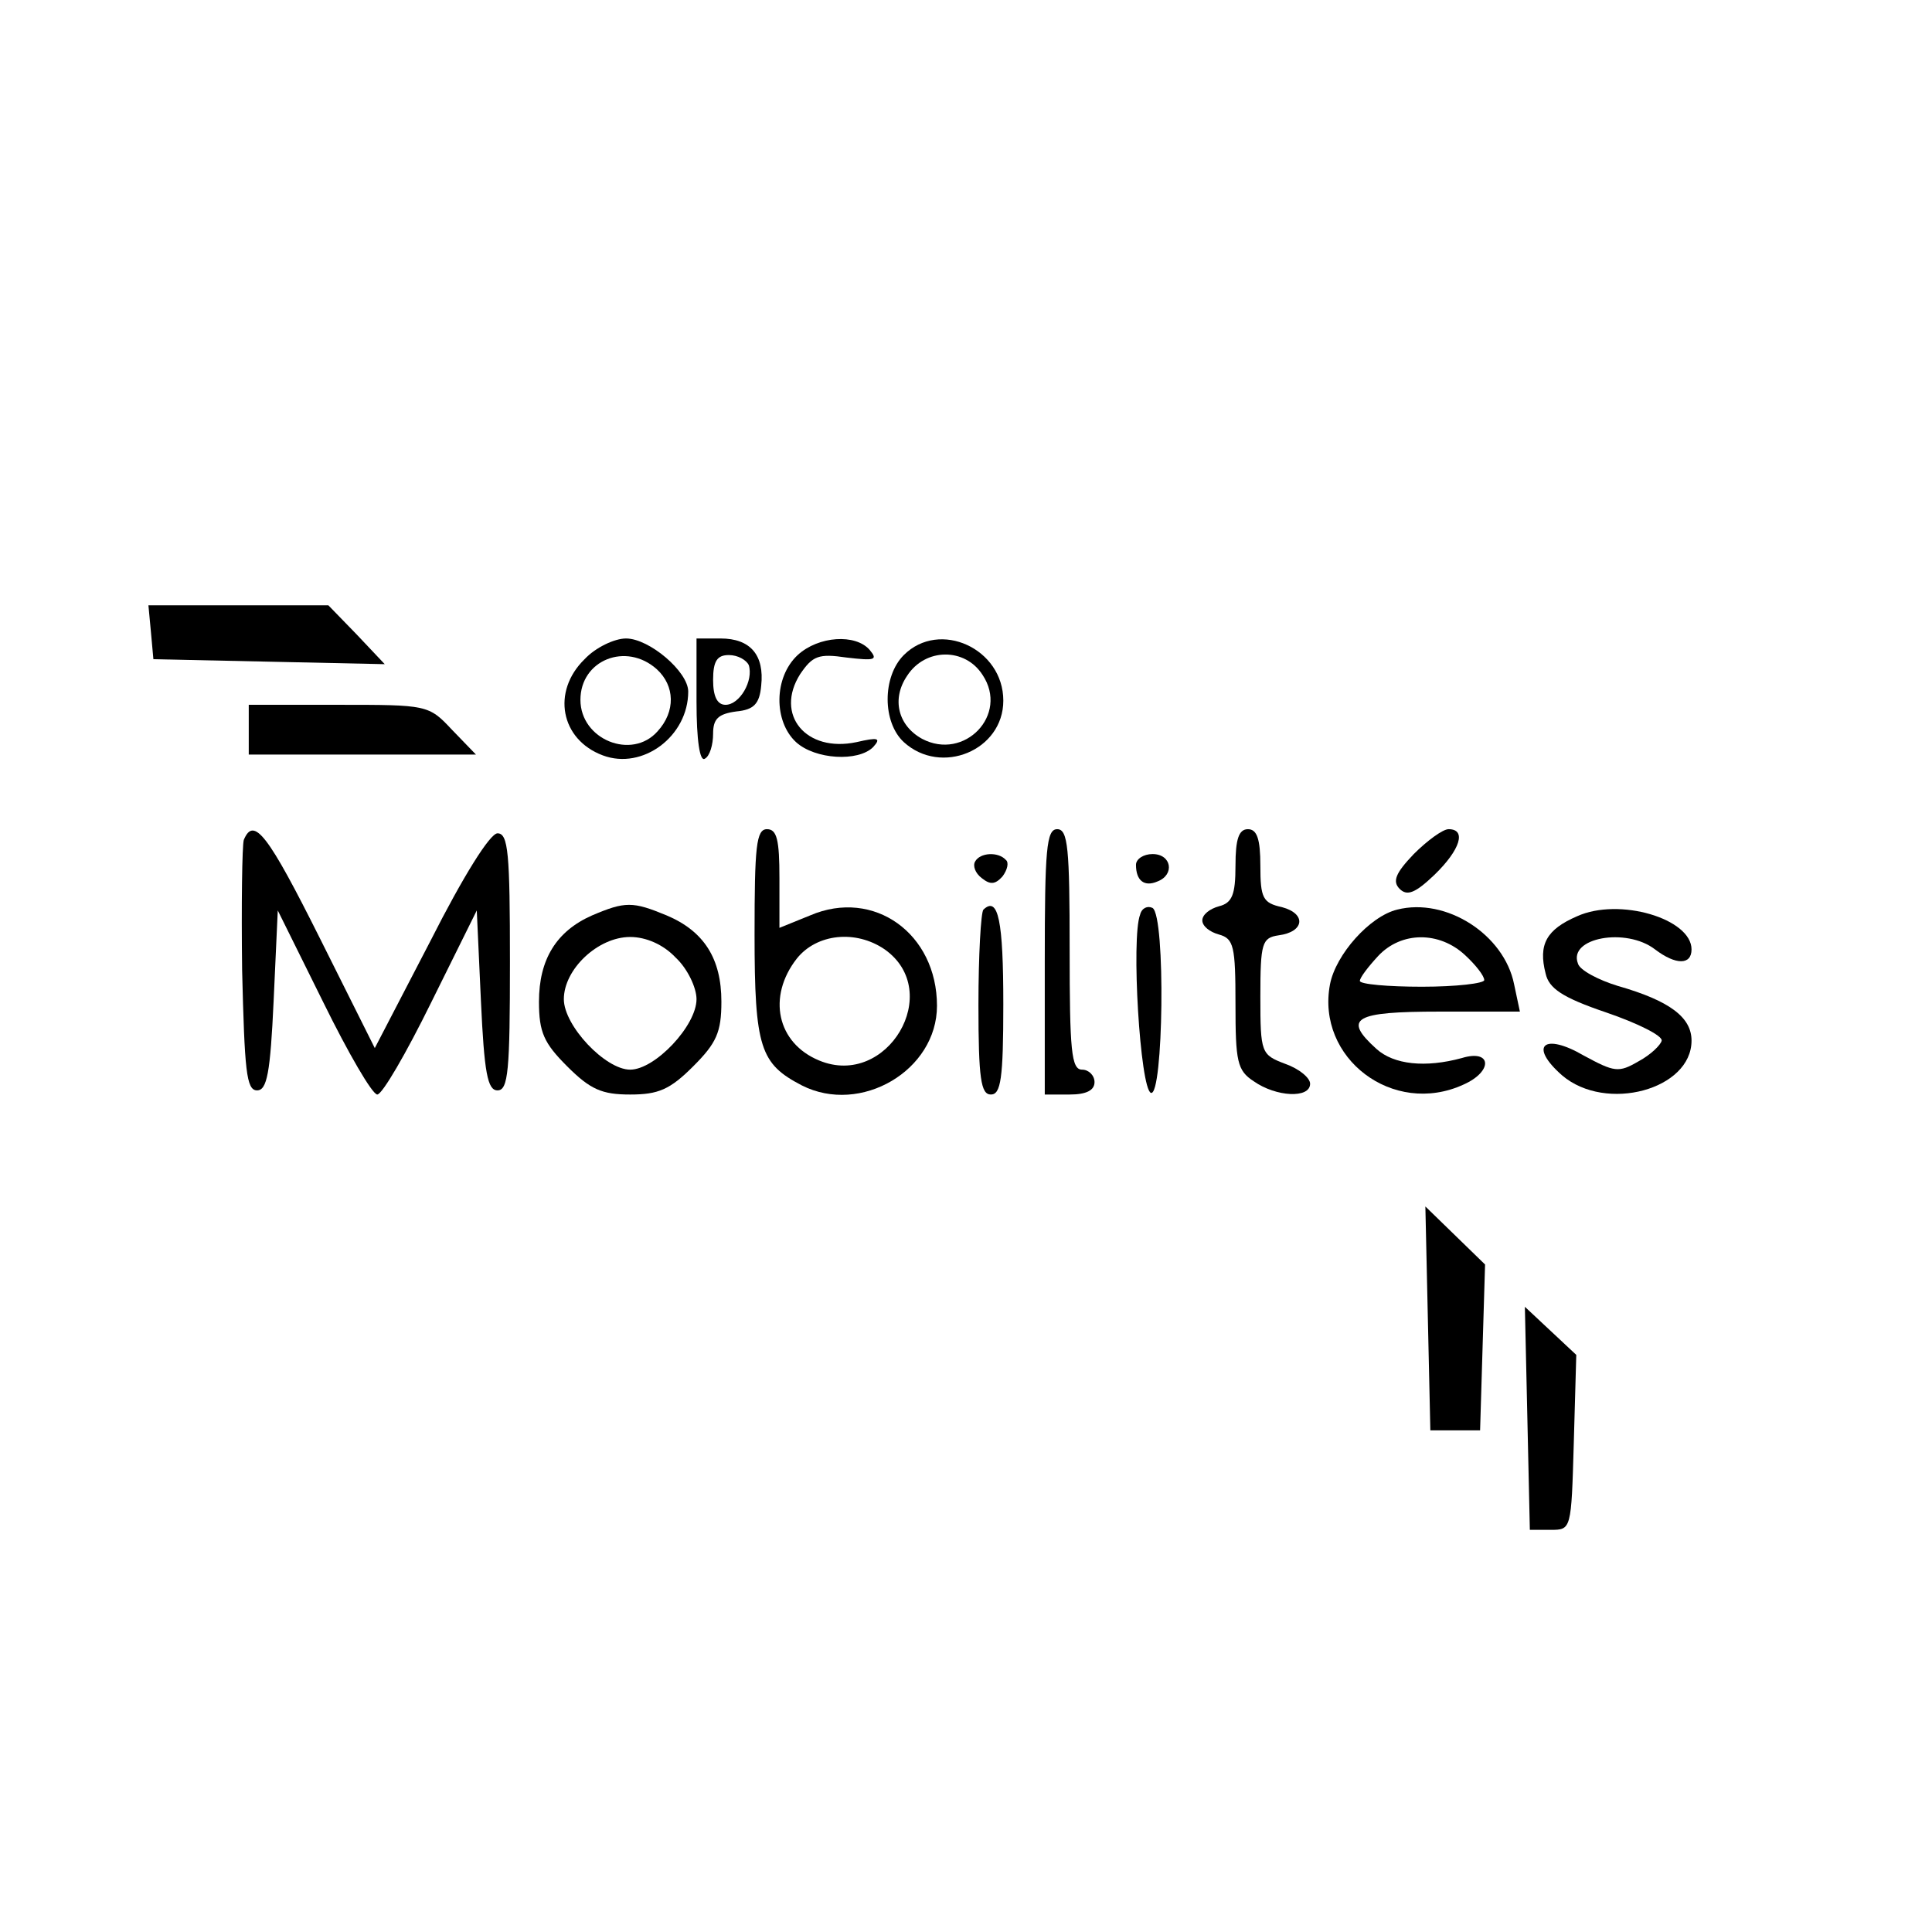
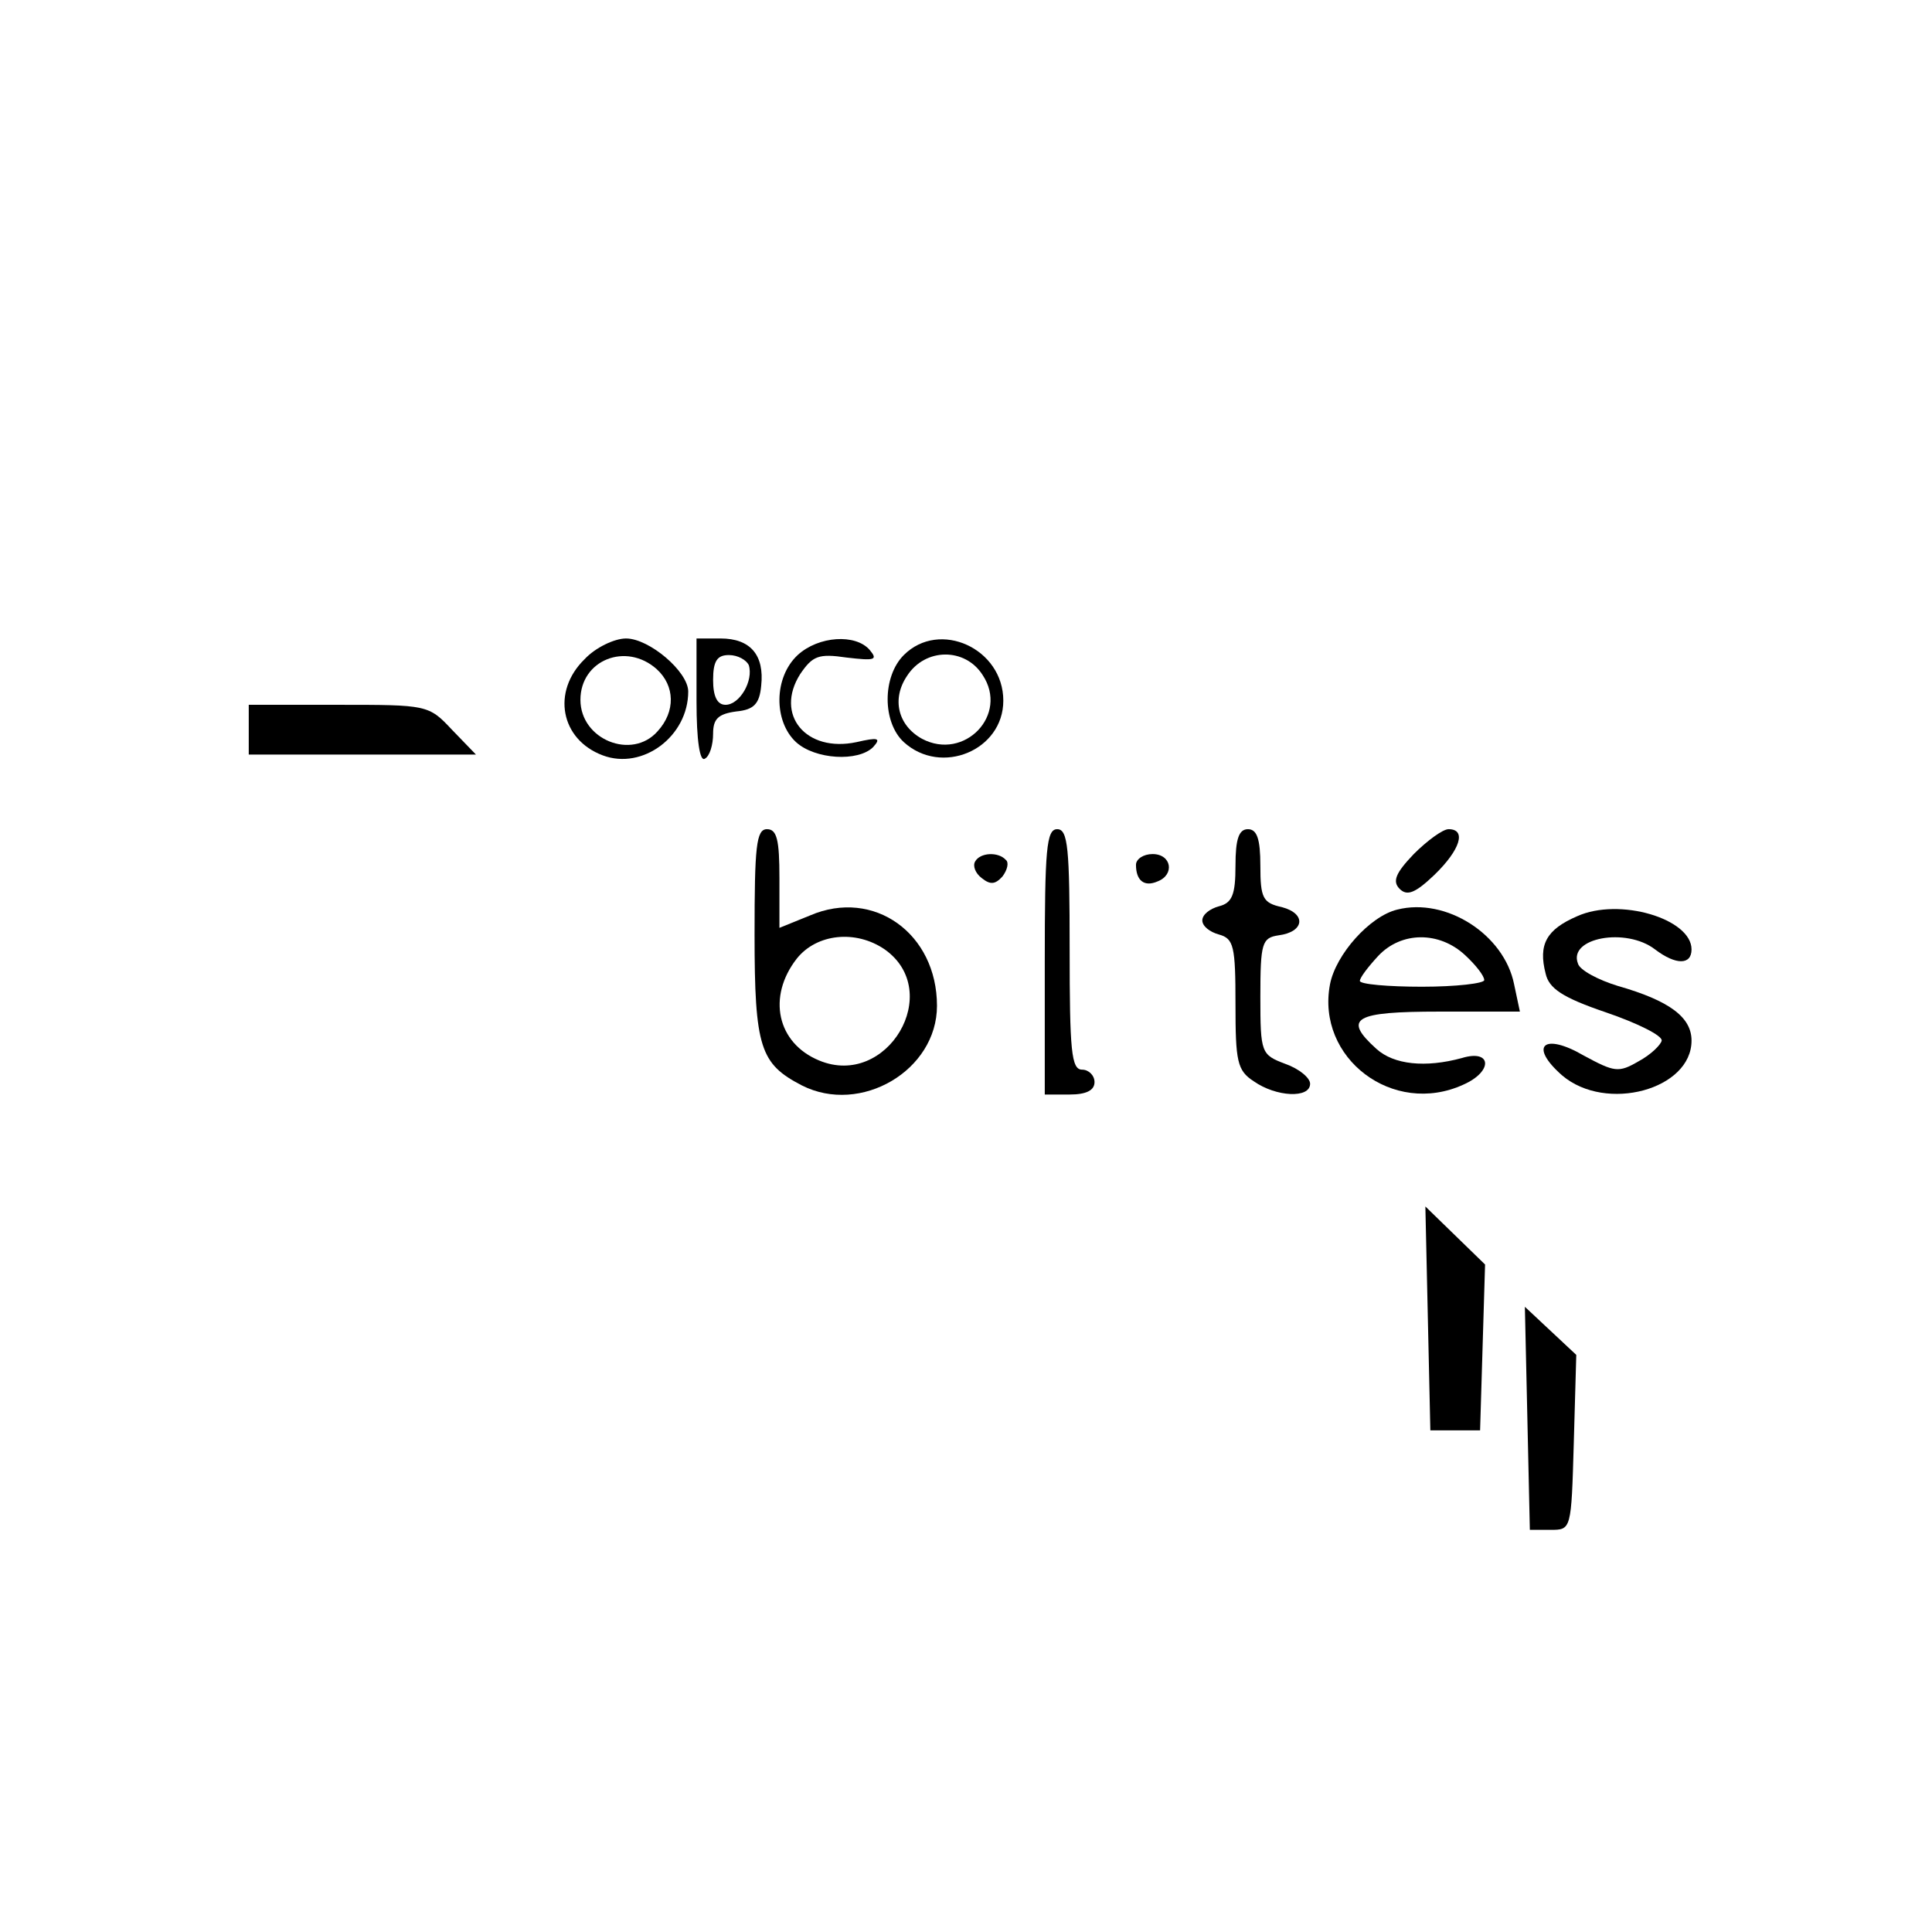
<svg xmlns="http://www.w3.org/2000/svg" version="1.0" width="233pt" height="233pt" viewBox="0 0 233 233" preserveAspectRatio="xMidYMid meet">
  <g transform="translate(0,233) scale(0.1,-0.1)" fill="#000000" stroke="none">
-     <path d="M182 1568 l3 -33 140 -3 139 -3 -34 36 -34 35 -109 0 -108 0 3 -32z" />
    <path d="M705 1535 c-40 -39 -29 -97 22 -116 48 -18 103 23 103 77 0 24 -47 64 -75 64 -14 0 -37 -11 -50 -25z m87 -12 c22 -20 23 -51 1 -75 -31 -35 -93 -10 -93 38 0 48 55 70 92 37z" />
    <path d="M840 1484 c0 -47 4 -73 10 -69 6 3 10 17 10 30 0 18 6 24 28 27 21 2 28 9 30 31 4 37 -13 57 -49 57 l-29 0 0 -76z m63 44 c6 -19 -11 -48 -28 -48 -10 0 -15 10 -15 30 0 23 5 30 19 30 11 0 21 -6 24 -12z" />
    <path d="M962 1540 c-29 -27 -29 -80 -2 -105 23 -21 75 -24 93 -6 10 11 6 12 -20 6 -61 -13 -99 33 -68 82 15 22 22 25 56 20 34 -4 38 -3 28 9 -17 20 -62 17 -87 -6z" />
    <path d="M1090 1540 c-26 -26 -26 -81 0 -105 45 -41 120 -10 120 50 0 63 -77 98 -120 55z m95 -24 c32 -48 -22 -104 -73 -77 -29 16 -37 48 -18 76 22 34 70 34 91 1z" />
    <path d="M300 1450 l0 -30 137 0 137 0 -29 30 c-28 30 -30 30 -137 30 l-108 0 0 -30z" />
-     <path d="M294 1317 c-2 -7 -3 -78 -2 -157 3 -121 5 -145 18 -145 12 0 16 21 20 108 l5 109 55 -111 c30 -61 59 -111 65 -111 6 0 35 50 65 111 l55 111 5 -109 c4 -87 8 -108 20 -108 13 0 15 24 15 155 0 131 -2 155 -15 155 -9 0 -41 -51 -81 -130 l-67 -129 -66 132 c-63 126 -80 148 -92 119z" />
    <path d="M910 1203 c0 -137 7 -156 57 -182 71 -36 163 18 163 96 0 87 -76 142 -153 109 l-37 -15 0 60 c0 46 -3 59 -15 59 -13 0 -15 -21 -15 -127z m157 -18 c72 -51 3 -168 -79 -134 -51 21 -63 77 -27 123 24 30 71 35 106 11z" />
    <path d="M1260 1170 l0 -160 30 0 c20 0 30 5 30 15 0 8 -7 15 -15 15 -13 0 -15 23 -15 145 0 122 -2 145 -15 145 -13 0 -15 -24 -15 -160z" />
    <path d="M1490 1286 c0 -35 -4 -45 -20 -49 -11 -3 -20 -10 -20 -17 0 -7 9 -14 20 -17 18 -5 20 -14 20 -84 0 -69 2 -80 22 -93 27 -19 68 -21 68 -3 0 7 -13 18 -30 24 -29 11 -30 13 -30 81 0 65 2 71 22 74 31 4 34 26 4 34 -23 5 -26 11 -26 50 0 32 -4 44 -15 44 -11 0 -15 -12 -15 -44z" />
    <path d="M1705 1300 c-22 -23 -26 -33 -17 -42 9 -9 19 -5 42 17 31 30 39 55 17 55 -7 0 -26 -14 -42 -30z" />
    <path d="M1176 1291 c-3 -5 0 -14 8 -20 10 -8 16 -8 25 2 6 8 8 17 4 20 -9 10 -31 9 -37 -2z" />
    <path d="M1370 1287 c0 -19 10 -27 26 -20 21 8 17 33 -6 33 -11 0 -20 -6 -20 -13z" />
-     <path d="M714 1226 c-43 -19 -64 -53 -64 -104 0 -37 6 -50 34 -78 28 -28 42 -34 76 -34 34 0 48 6 76 34 28 28 34 41 34 78 0 52 -21 85 -66 104 -41 17 -50 17 -90 0z m101 -51 c14 -13 25 -36 25 -50 0 -32 -50 -85 -80 -85 -30 0 -80 53 -80 85 0 36 41 75 80 75 19 0 40 -9 55 -25z" />
-     <path d="M1186 1233 c-3 -3 -6 -55 -6 -115 0 -89 3 -108 15 -108 12 0 15 19 15 109 0 100 -6 131 -24 114z" />
-     <path d="M1375 1227 c-11 -28 0 -210 13 -215 15 -5 18 213 2 223 -6 3 -13 0 -15 -8z" />
+     <path d="M1186 1233 z" />
    <path d="M1685 1233 c-33 -8 -74 -54 -81 -90 -17 -89 76 -160 161 -121 36 16 34 43 -2 32 -44 -12 -82 -8 -103 11 -41 37 -27 45 76 45 l97 0 -7 33 c-12 60 -82 105 -141 90z m82 -55 c13 -12 23 -25 23 -30 0 -4 -34 -8 -75 -8 -41 0 -75 3 -75 7 0 4 10 17 22 30 28 30 74 30 105 1z" />
    <path d="M1902 1225 c-37 -16 -47 -34 -38 -69 4 -18 20 -29 73 -47 38 -13 68 -28 67 -34 -1 -5 -13 -17 -28 -25 -24 -14 -29 -13 -66 7 -48 28 -67 12 -26 -24 53 -45 156 -17 156 42 0 28 -26 48 -89 66 -23 7 -46 19 -48 27 -12 31 58 44 93 17 25 -19 44 -19 44 0 0 37 -87 63 -138 40z" />
    <path d="M1722 740 l3 -135 30 0 30 0 3 100 3 100 -36 35 -36 35 3 -135z" />
    <path d="M1842 620 l3 -135 25 0 c25 0 25 0 28 105 l3 106 -31 29 -31 29 3 -134z" />
  </g>
</svg>